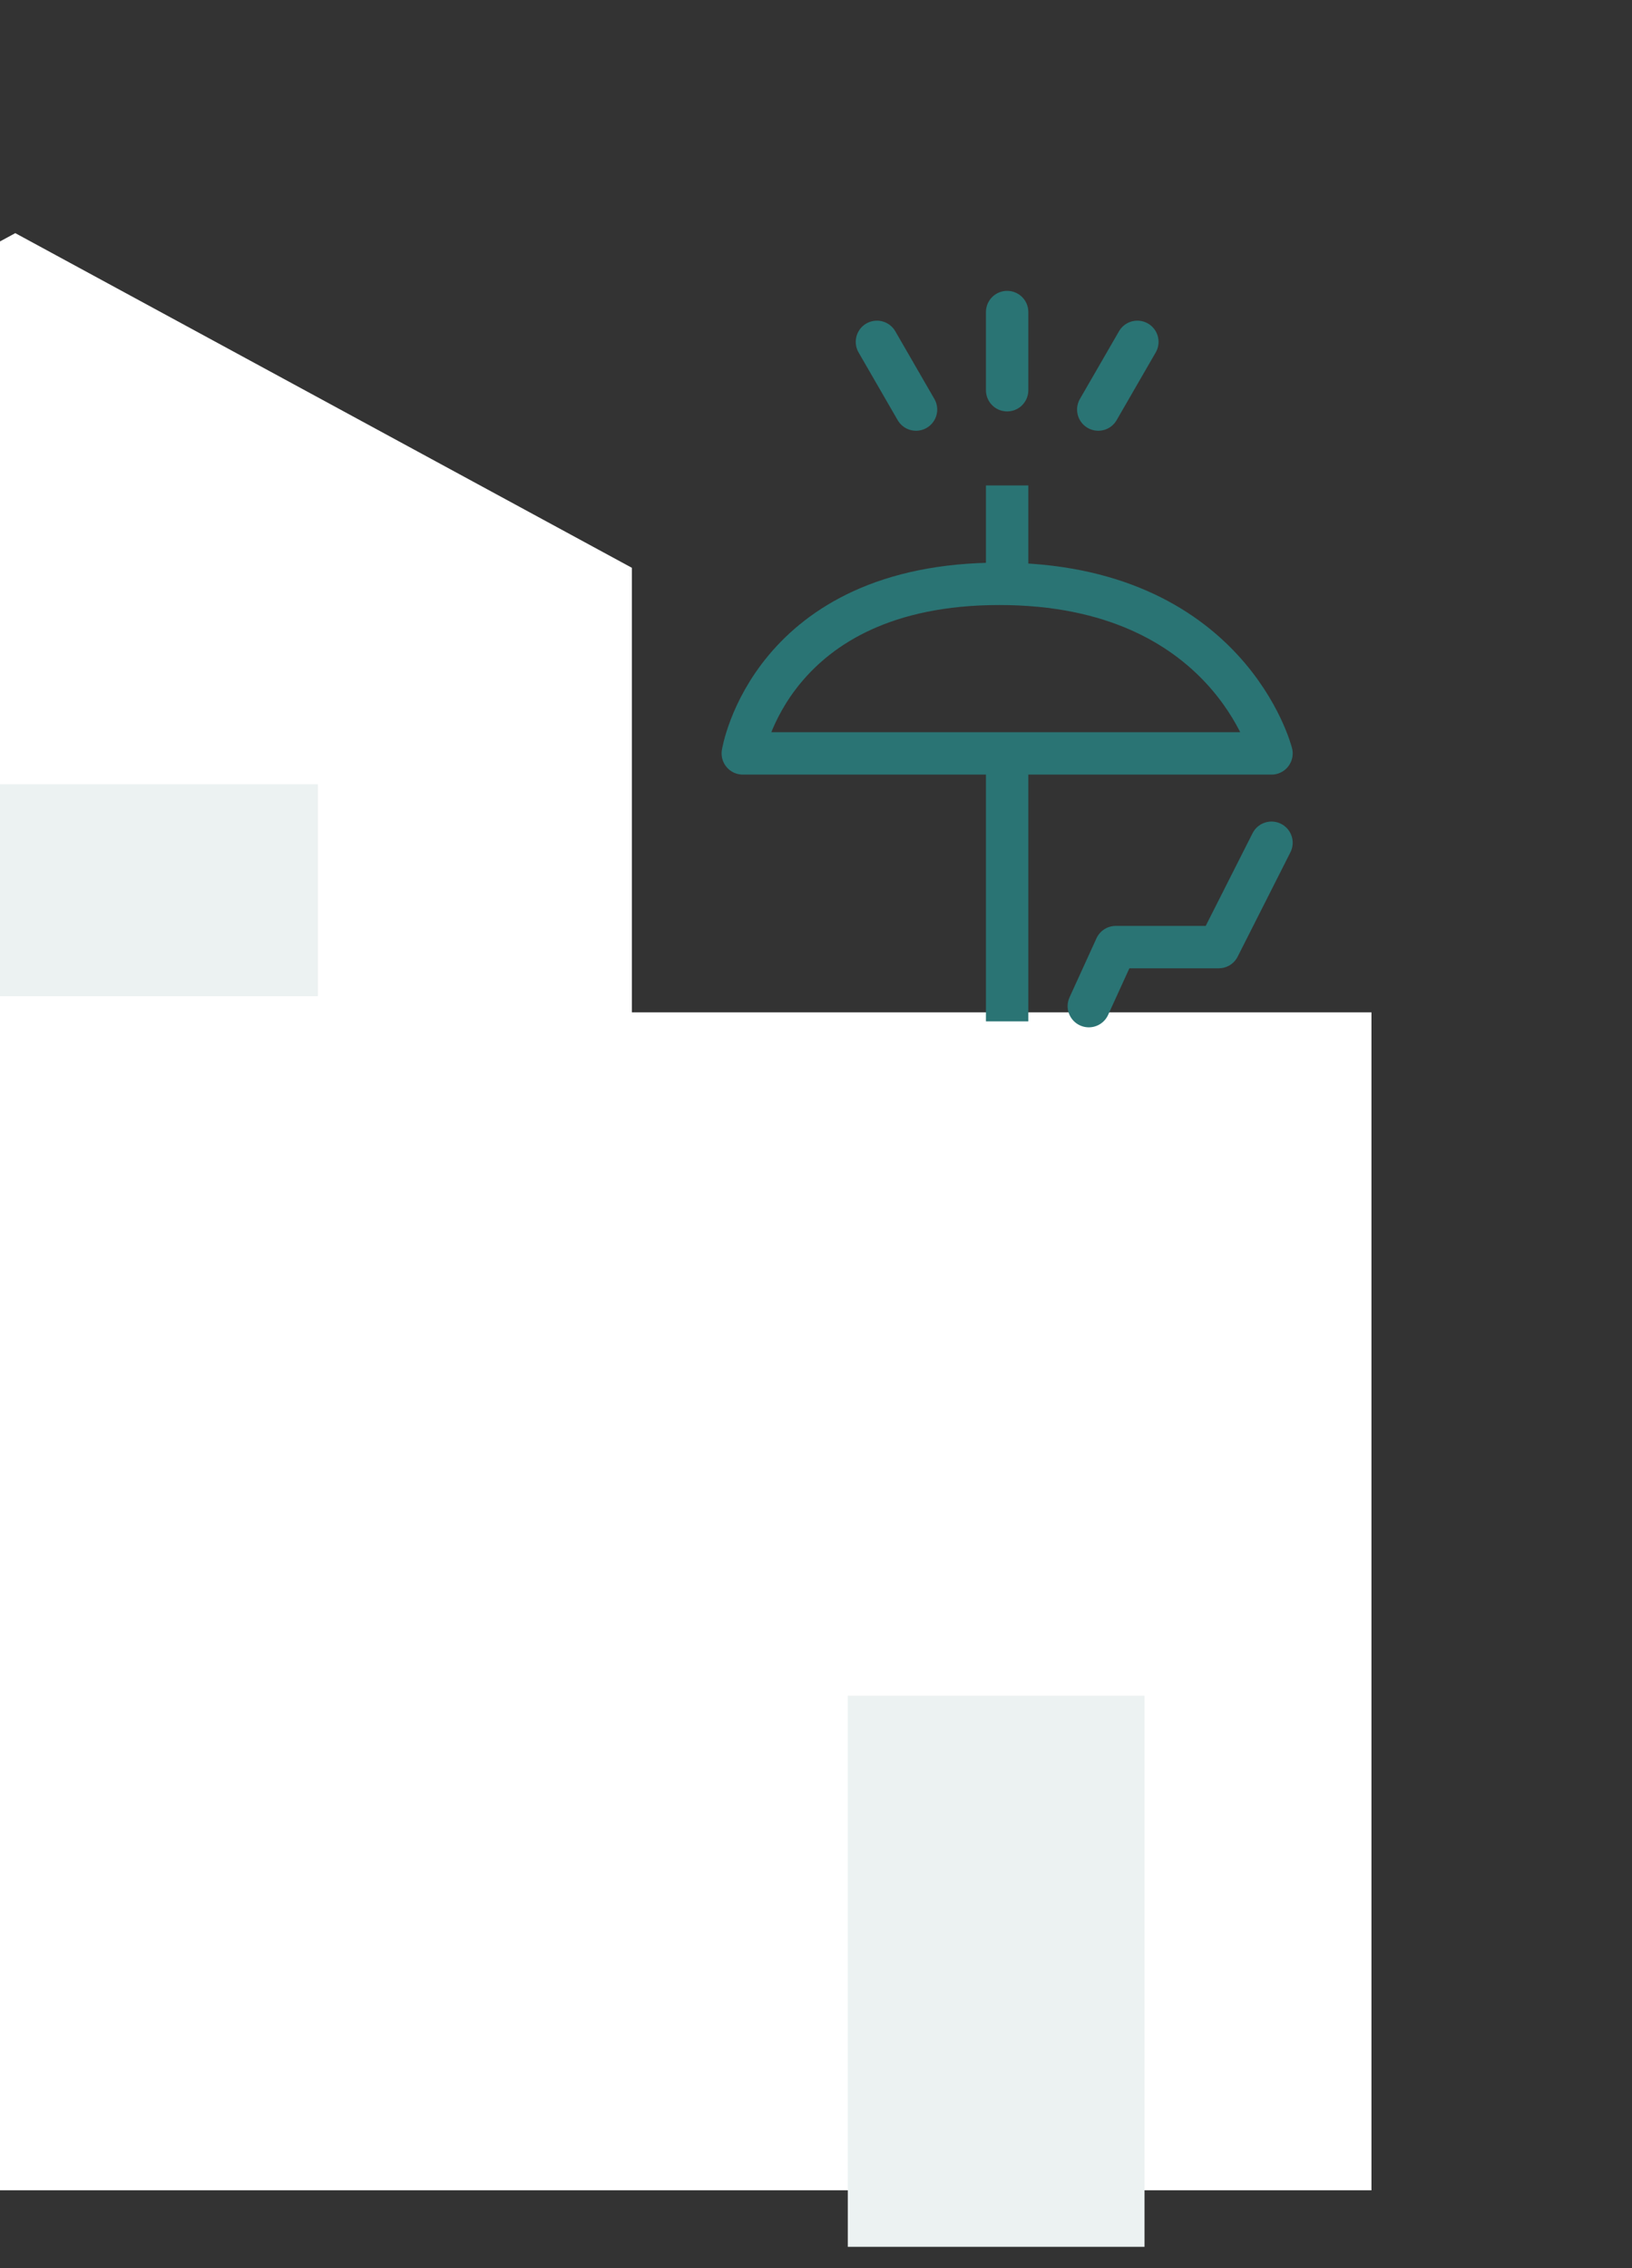
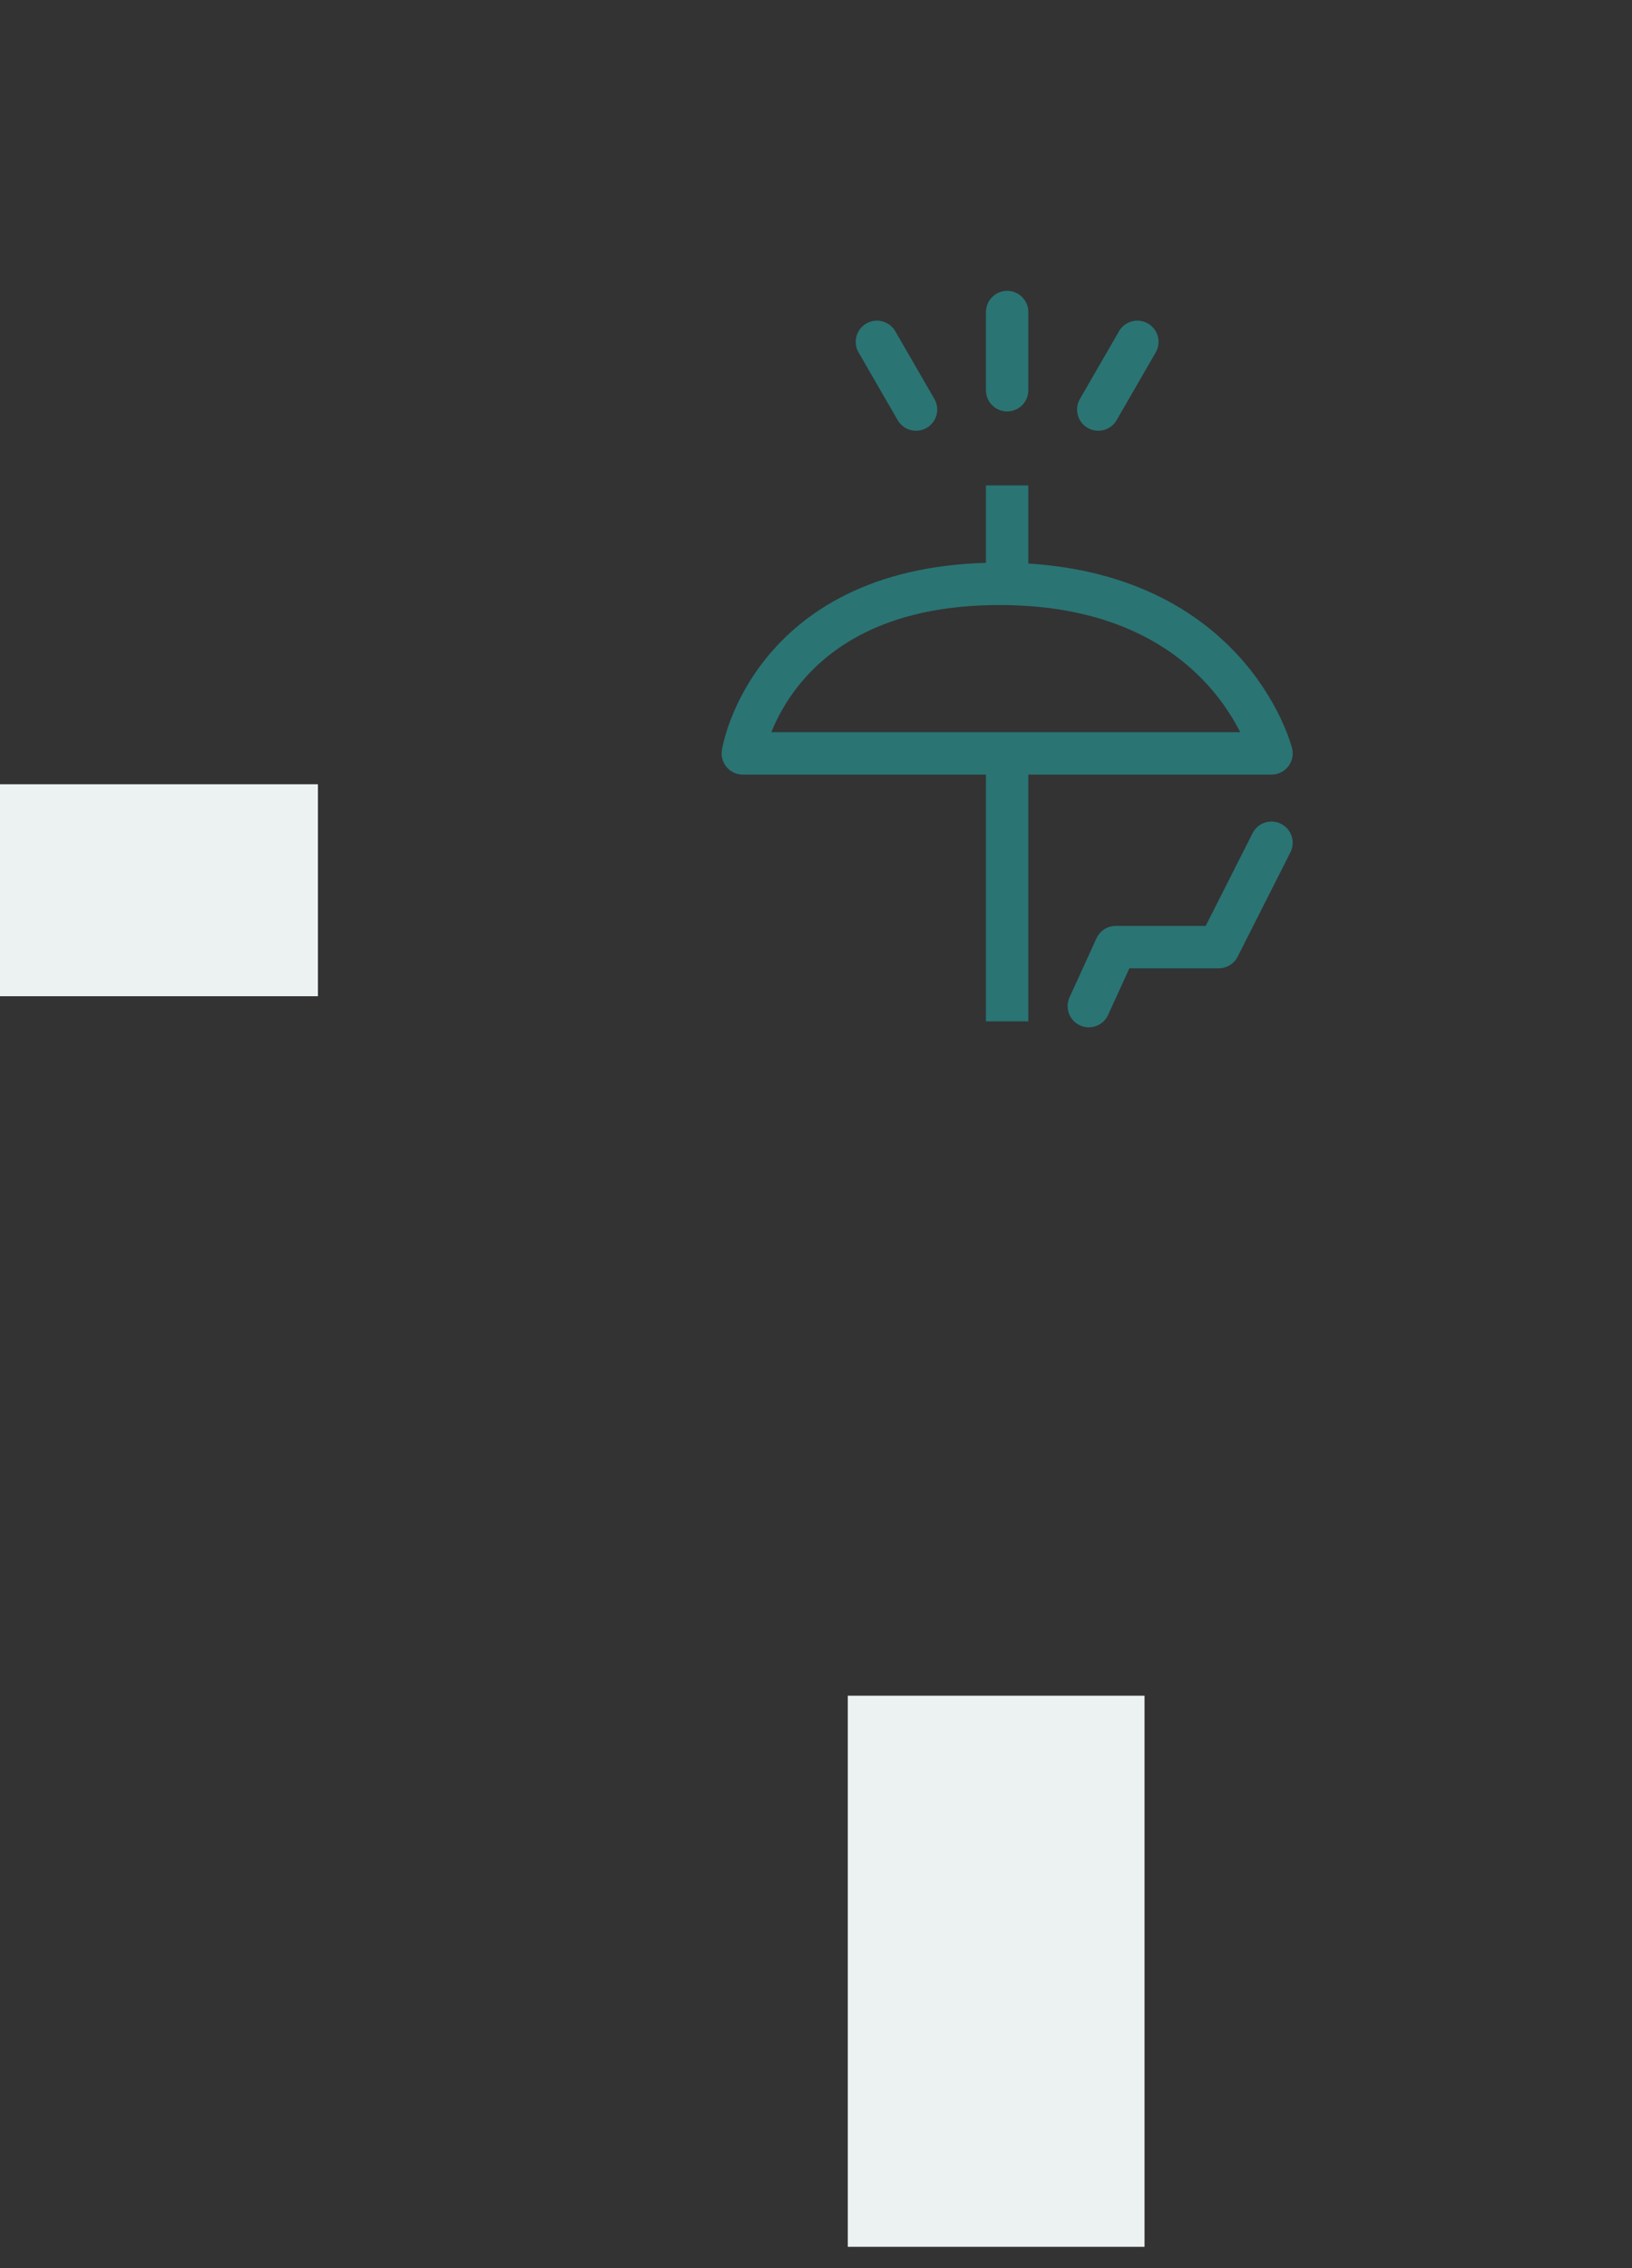
<svg xmlns="http://www.w3.org/2000/svg" width="77" height="107" viewBox="0 0 77 107">
  <rect x="0" y="0" width="77" height="107" fill="#333333" stroke="none" />
  <defs>
    <clipPath id="clip-path">
      <rect id="長方形_5439" data-name="長方形 5439" width="77" height="107" transform="translate(795 1789)" fill="#fff" stroke="#707070" stroke-width="1" />
    </clipPath>
  </defs>
  <g id="マスクグループ_24" data-name="マスクグループ 24" transform="translate(-795 -1789)" clip-path="url(#clip-path)">
    <g id="グループ_45007" data-name="グループ 45007" transform="translate(766.632 1800)">
-       <path id="パス_20740" data-name="パス 20740" d="M-13138.687,2024.125V1947.58l29.089-15.789,29.092,15.789v20.972h34.894v55.573Z" transform="translate(13138.687 -1931.792)" fill="#fff" />
      <path id="パス_20741" data-name="パス 20741" d="M-13104.512,1780.708v12.642" transform="translate(13180.398 -1756.164)" fill="none" stroke="#2a7474" stroke-width="2" />
      <path id="パス_20742" data-name="パス 20742" d="M-13104.512,1780.708v4.644" transform="translate(13180.398 -1768.806)" fill="none" stroke="#2a7474" stroke-width="2" />
      <path id="パス_20743" data-name="パス 20743" d="M-13124.762,1772.092h24.945s-2.017-8-12.84-8S-13124.762,1772.092-13124.762,1772.092Z" transform="translate(13188.176 -1747.548)" fill="none" stroke="#2a7474" stroke-linecap="round" stroke-linejoin="round" stroke-width="2" />
      <path id="パス_20744" data-name="パス 20744" d="M-13089.927,1788.525l-2.489,4.923h-4.859l-1.271,2.785" transform="translate(13178.286 -1759.766)" fill="none" stroke="#2a7474" stroke-linecap="round" stroke-linejoin="round" stroke-width="2" />
      <rect id="長方形_5437" data-name="長方形 5437" width="14" height="26" transform="translate(68.368 69)" fill="#ecf2f2" />
      <rect id="長方形_5438" data-name="長方形 5438" width="28" height="10" transform="translate(15.368 26)" fill="#ecf2f2" />
      <g id="グループ_45006" data-name="グループ 45006" transform="translate(69.743 3.722)">
        <path id="パス_20745" data-name="パス 20745" d="M-13104.512,1740.786v3.688" transform="translate(13110.655 -1740.786)" fill="none" stroke="#2a7474" stroke-linecap="round" stroke-width="2" />
        <path id="パス_20746" data-name="パス 20746" d="M0,0V3.688" transform="translate(0 1.406) rotate(-30)" fill="none" stroke="#2a7474" stroke-linecap="round" stroke-width="2" />
        <path id="パス_20747" data-name="パス 20747" d="M0,3.688V0" transform="translate(10.443 4.6) rotate(-150)" fill="none" stroke="#2a7474" stroke-linecap="round" stroke-width="2" />
      </g>
    </g>
  </g>
</svg>